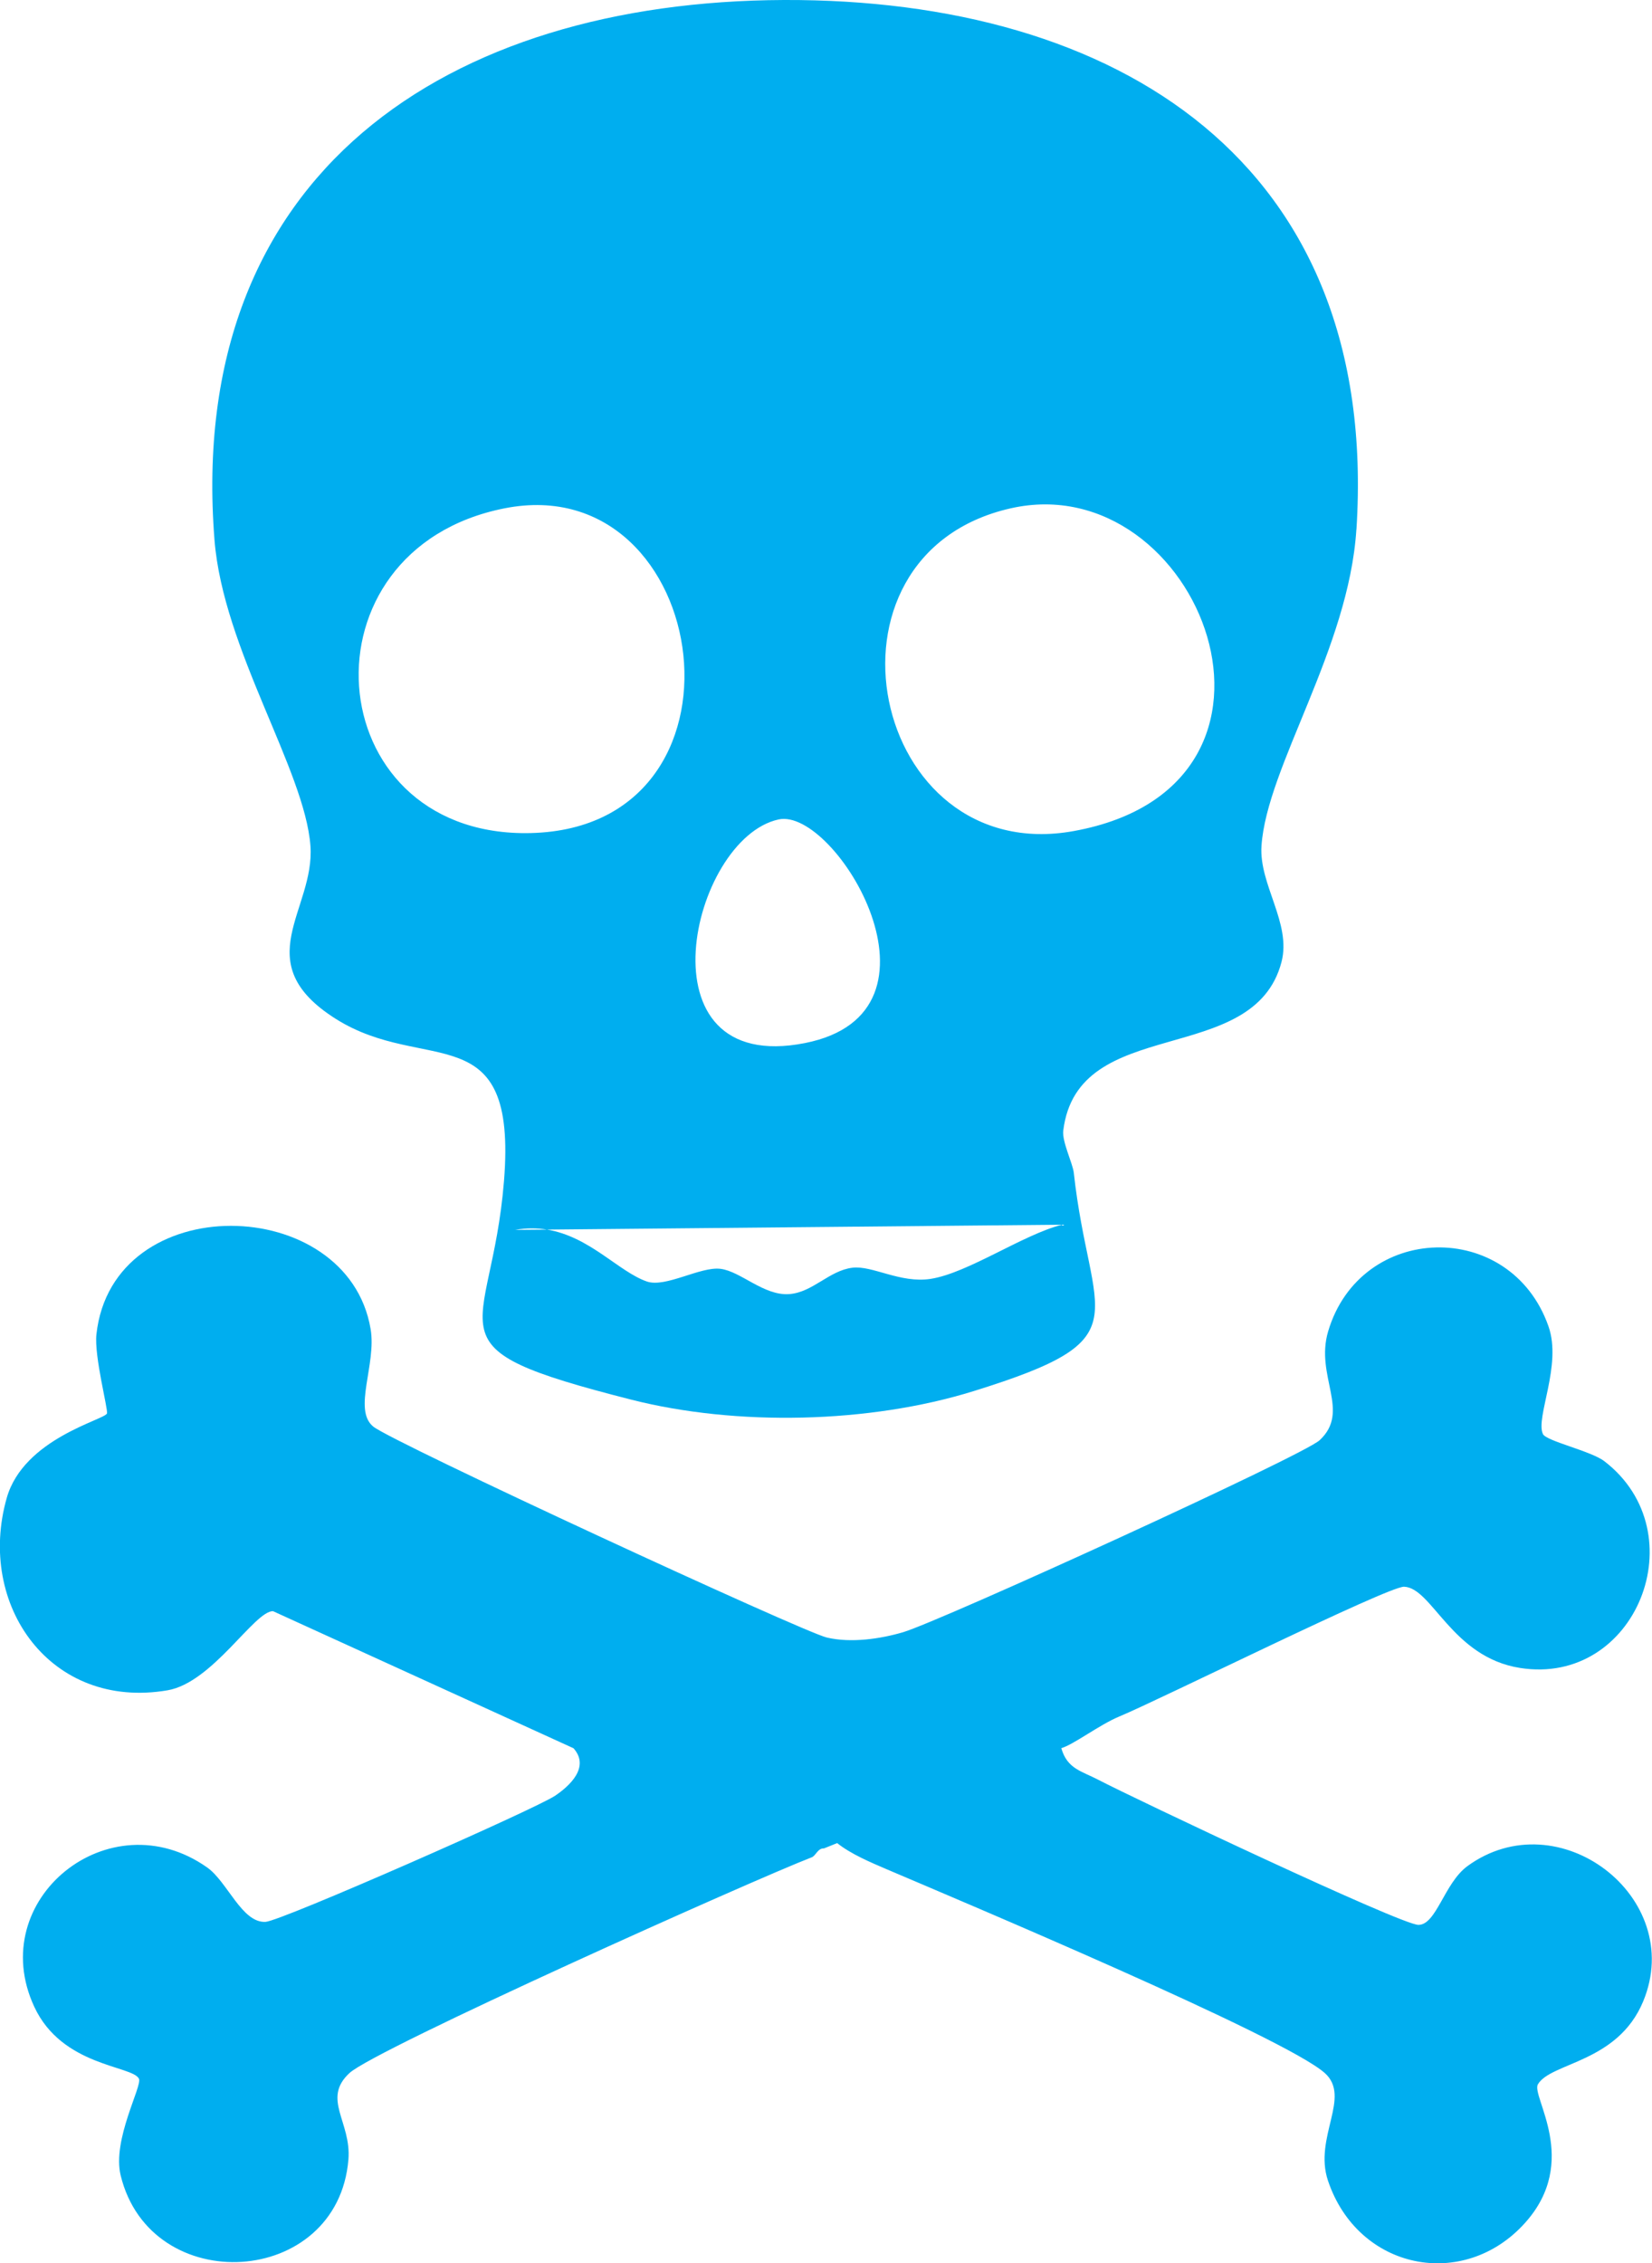
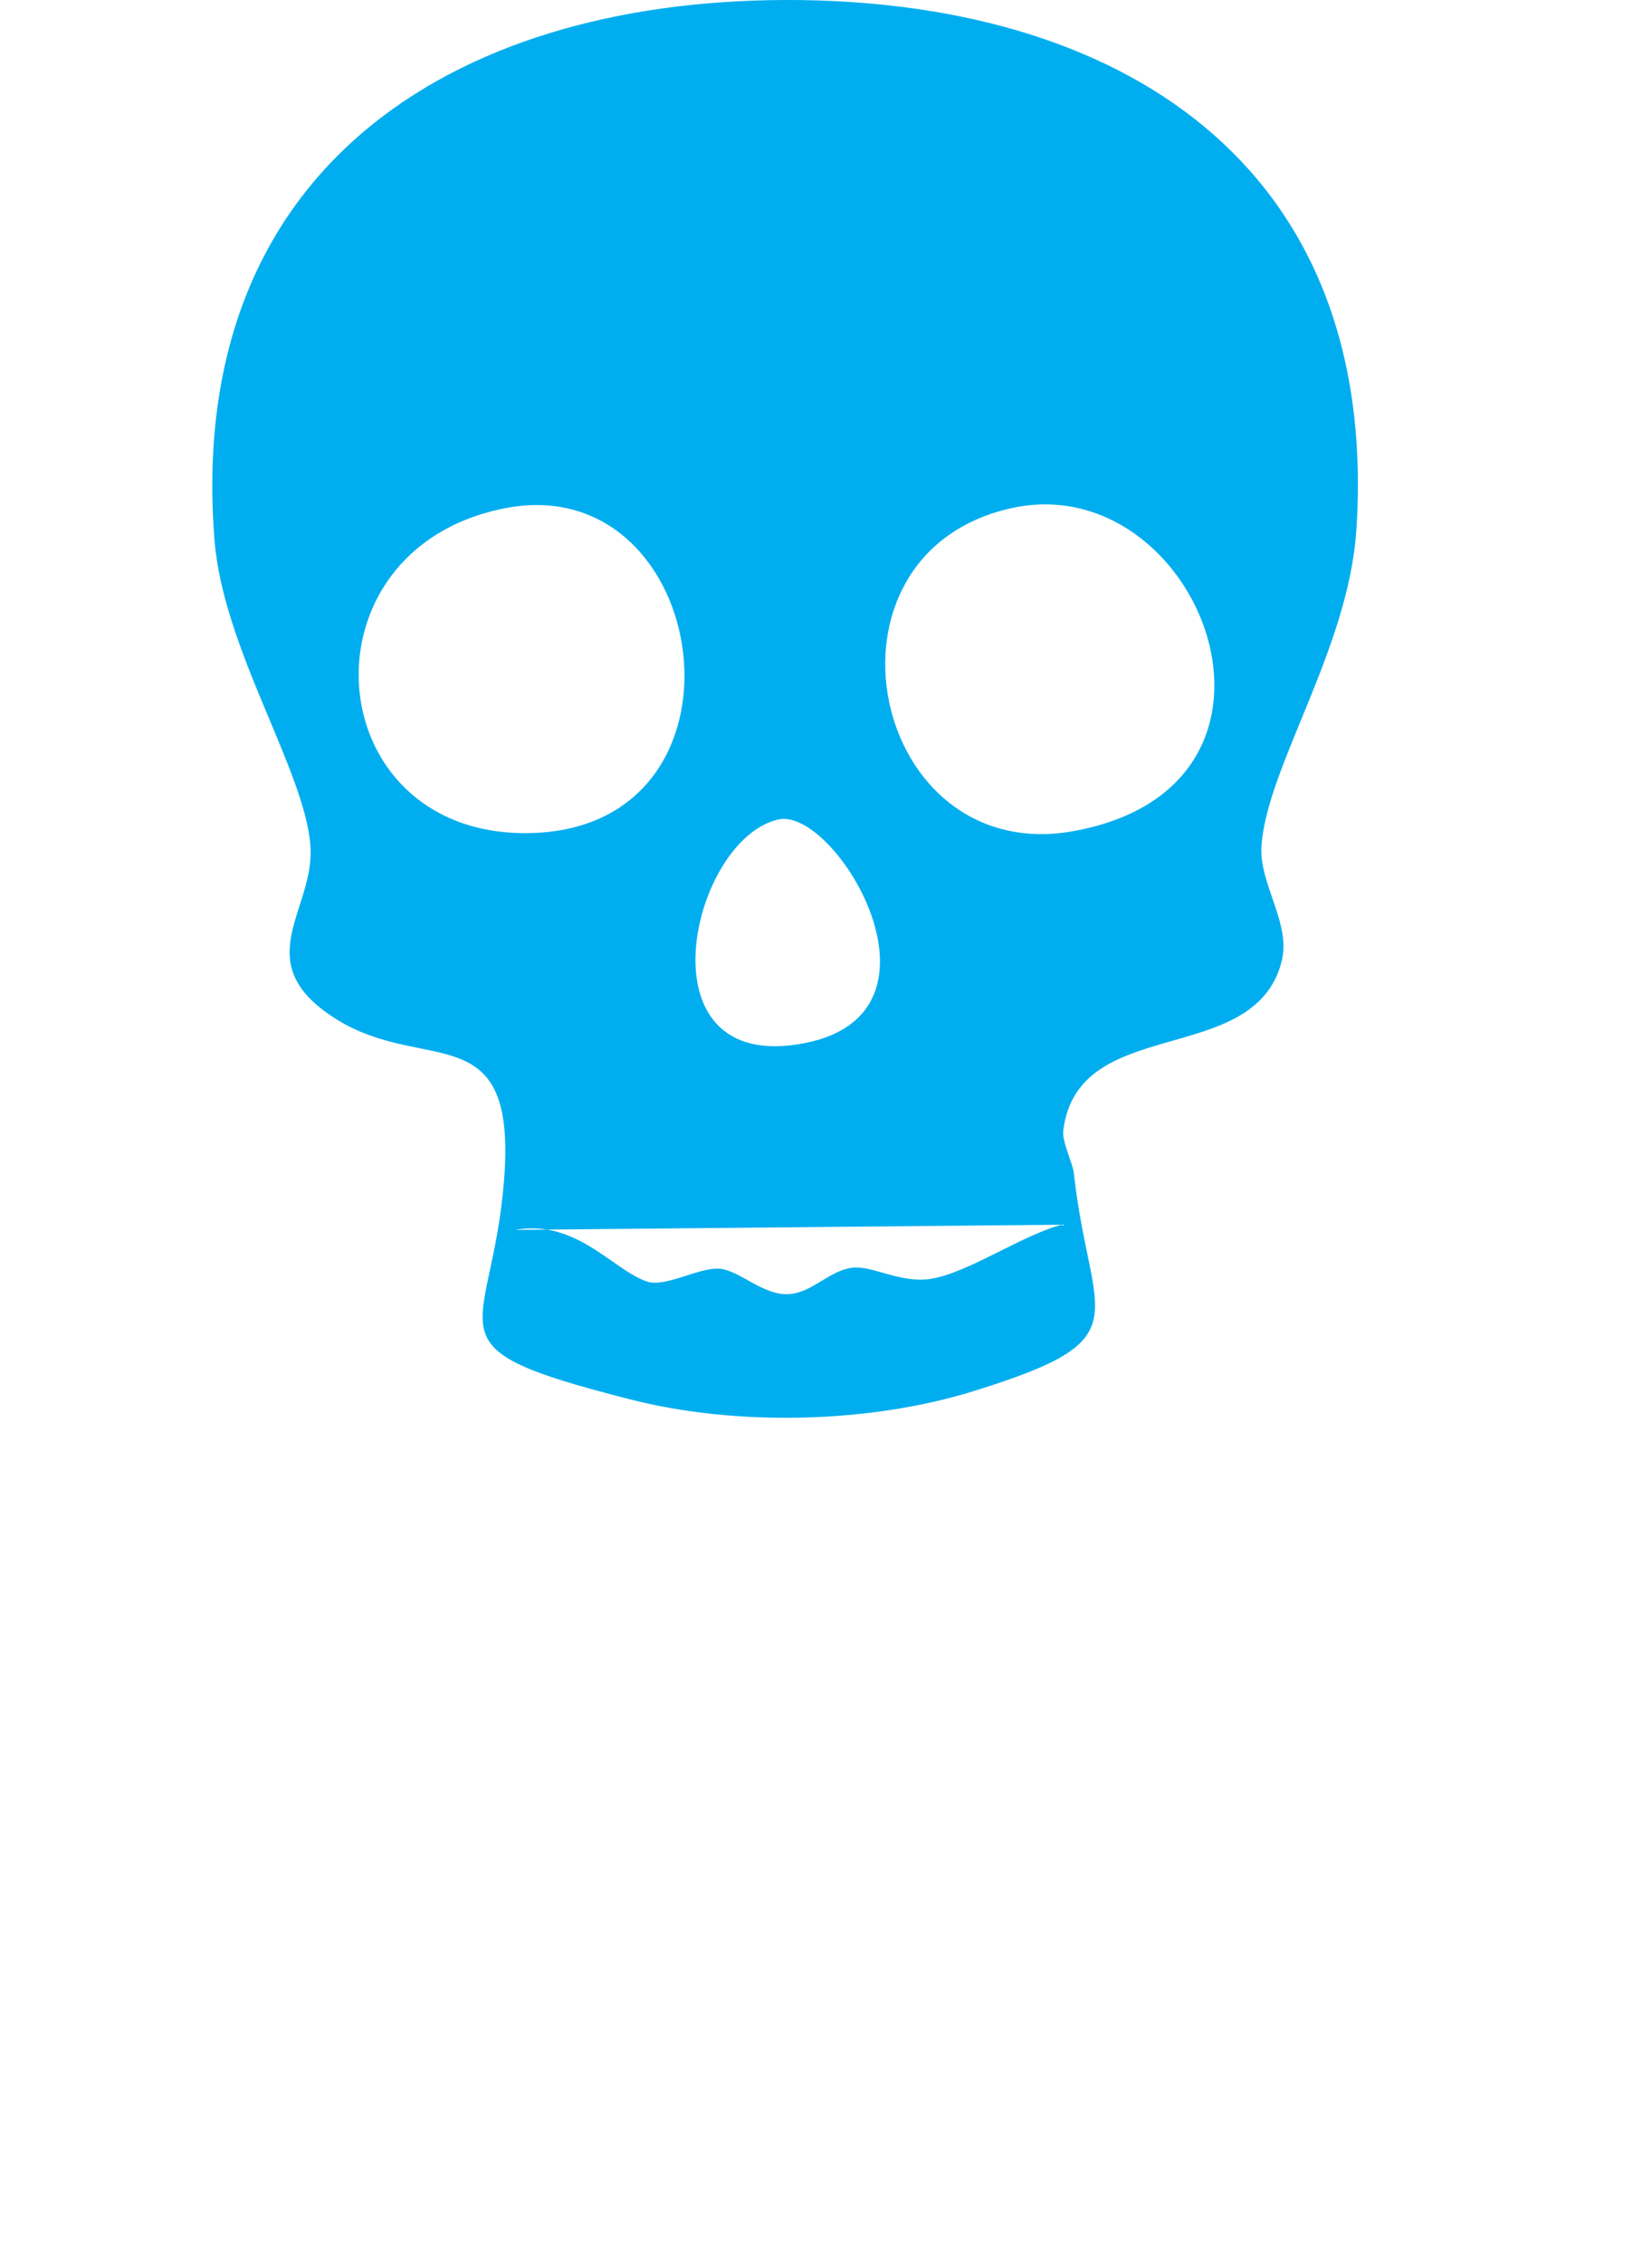
<svg xmlns="http://www.w3.org/2000/svg" id="a" data-name="Layer 1" viewBox="0 0 236.6 324.07">
  <defs>
    <style>
      .b {
        fill: #00aeef;
      }
    </style>
  </defs>
  <path class="b" d="M194.27,75.81C197.64,23.15,159.97-.18,112.27,0,64.16.19,26.57,24.73,30.72,77.32c1.24,15.66,12.94,32.96,13.74,43.8.68,9.17-9.16,16.69,3.62,24.77,12.81,8.1,26.05-.81,24.1,23.25-1.84,22.71-11.8,23.63,18.18,31.27,15.1,3.85,34.15,3.43,49.08-1.21,24.5-7.61,16.67-9.98,14.35-31.26-.15-1.35-1.7-4.45-1.51-6.04,2.06-16.82,27.28-8.88,31.26-24.16,1.44-5.54-3.24-11.08-2.87-16.61.76-11.33,12.5-28.21,13.59-45.31ZM111.51,117.34c8.18-1.78,25.98,27.63,3.78,32.02-24.08,4.76-16.39-29.27-3.78-32.02ZM72.25,72.79c29.97-5.94,37.35,46.45,3.02,46.51-29.77.05-32.81-40.61-3.02-46.51ZM133.27,183.13c-4.35.66-8.32-1.95-11.19-1.6-3.34.41-5.68,3.54-9.06,3.78-3.63.25-6.91-3.25-9.82-3.62-2.89-.37-7.88,2.75-10.57,1.81-4.05-1.42-8.17-6.43-14.29-7.43l-4.58.04c1.65-.29,3.17-.27,4.58-.04l73.76-.7c-5.63,1.43-13.5,6.95-18.84,7.76ZM153.8,119c-29.15,5.31-38.46-39.55-9.06-46.21,27.06-6.13,44.98,39.67,9.06,46.21Z" />
-   <path class="b" d="M210.15,267.23c-3.3,2.42-4.44,8.42-7.01,8.4-2.52-.02-40.72-18.1-45.85-20.78-2.37-1.24-4.45-1.55-5.29-4.53,1.67-.44,5.46-3.35,8.31-4.53,5.79-2.4,38.51-18.65,40.78-18.58,4.01.13,6.83,10.09,16.61,11.63,16.64,2.63,25.4-19.36,12.08-29.6-1.91-1.47-8.32-2.88-8.8-3.89-1.11-2.34,2.77-9.84.79-15.44-5.44-15.46-26.95-14.88-31.56.76-1.89,6.41,3.28,11.4-1.21,15.56-2.41,2.23-54.33,25.91-59.65,27.49-3.22.95-7.46,1.59-10.95.76-3.48-.83-62.16-27.94-64.94-30.2-2.96-2.41.48-8.9-.38-13.97-3.28-19.45-36.97-20.21-39.27.76-.34,3.14,1.7,10.79,1.51,11.33-.33.91-11.92,3.58-14.35,12.08-4.38,15.36,6.29,30.43,23.03,27.56,6.44-1.1,12.44-11.37,15.1-11.33l43.04,19.63c2.4,2.71-.59,5.42-2.64,6.8-2.84,1.91-39.21,17.94-41.47,18.06-3.38.18-5.45-5.74-8.36-7.79-13.98-9.87-31.89,4.57-24.77,19.93,3.98,8.59,14.04,8.41,15,10.32.51,1.02-3.86,8.74-2.62,13.84,4.29,17.67,31.11,16.11,32.62-2.27.44-5.38-3.85-8.68.15-12.38,3.7-3.43,57.89-27.69,66.22-30.9.57-.22.86-1.32,1.74-1.27l1.89-.76c1.99,1.59,4.82,2.77,7.17,3.78,10.48,4.47,56.94,24.01,62.67,29.15,3.84,3.44-1.62,9.21.45,15.4,4.31,12.84,19.47,15.83,28.24,6.04,7.95-8.87.82-18.12,1.83-19.83,1.86-3.15,11.43-3.07,15.08-11.88,6.17-14.91-12.16-28.9-25.22-19.33Z" />
</svg>